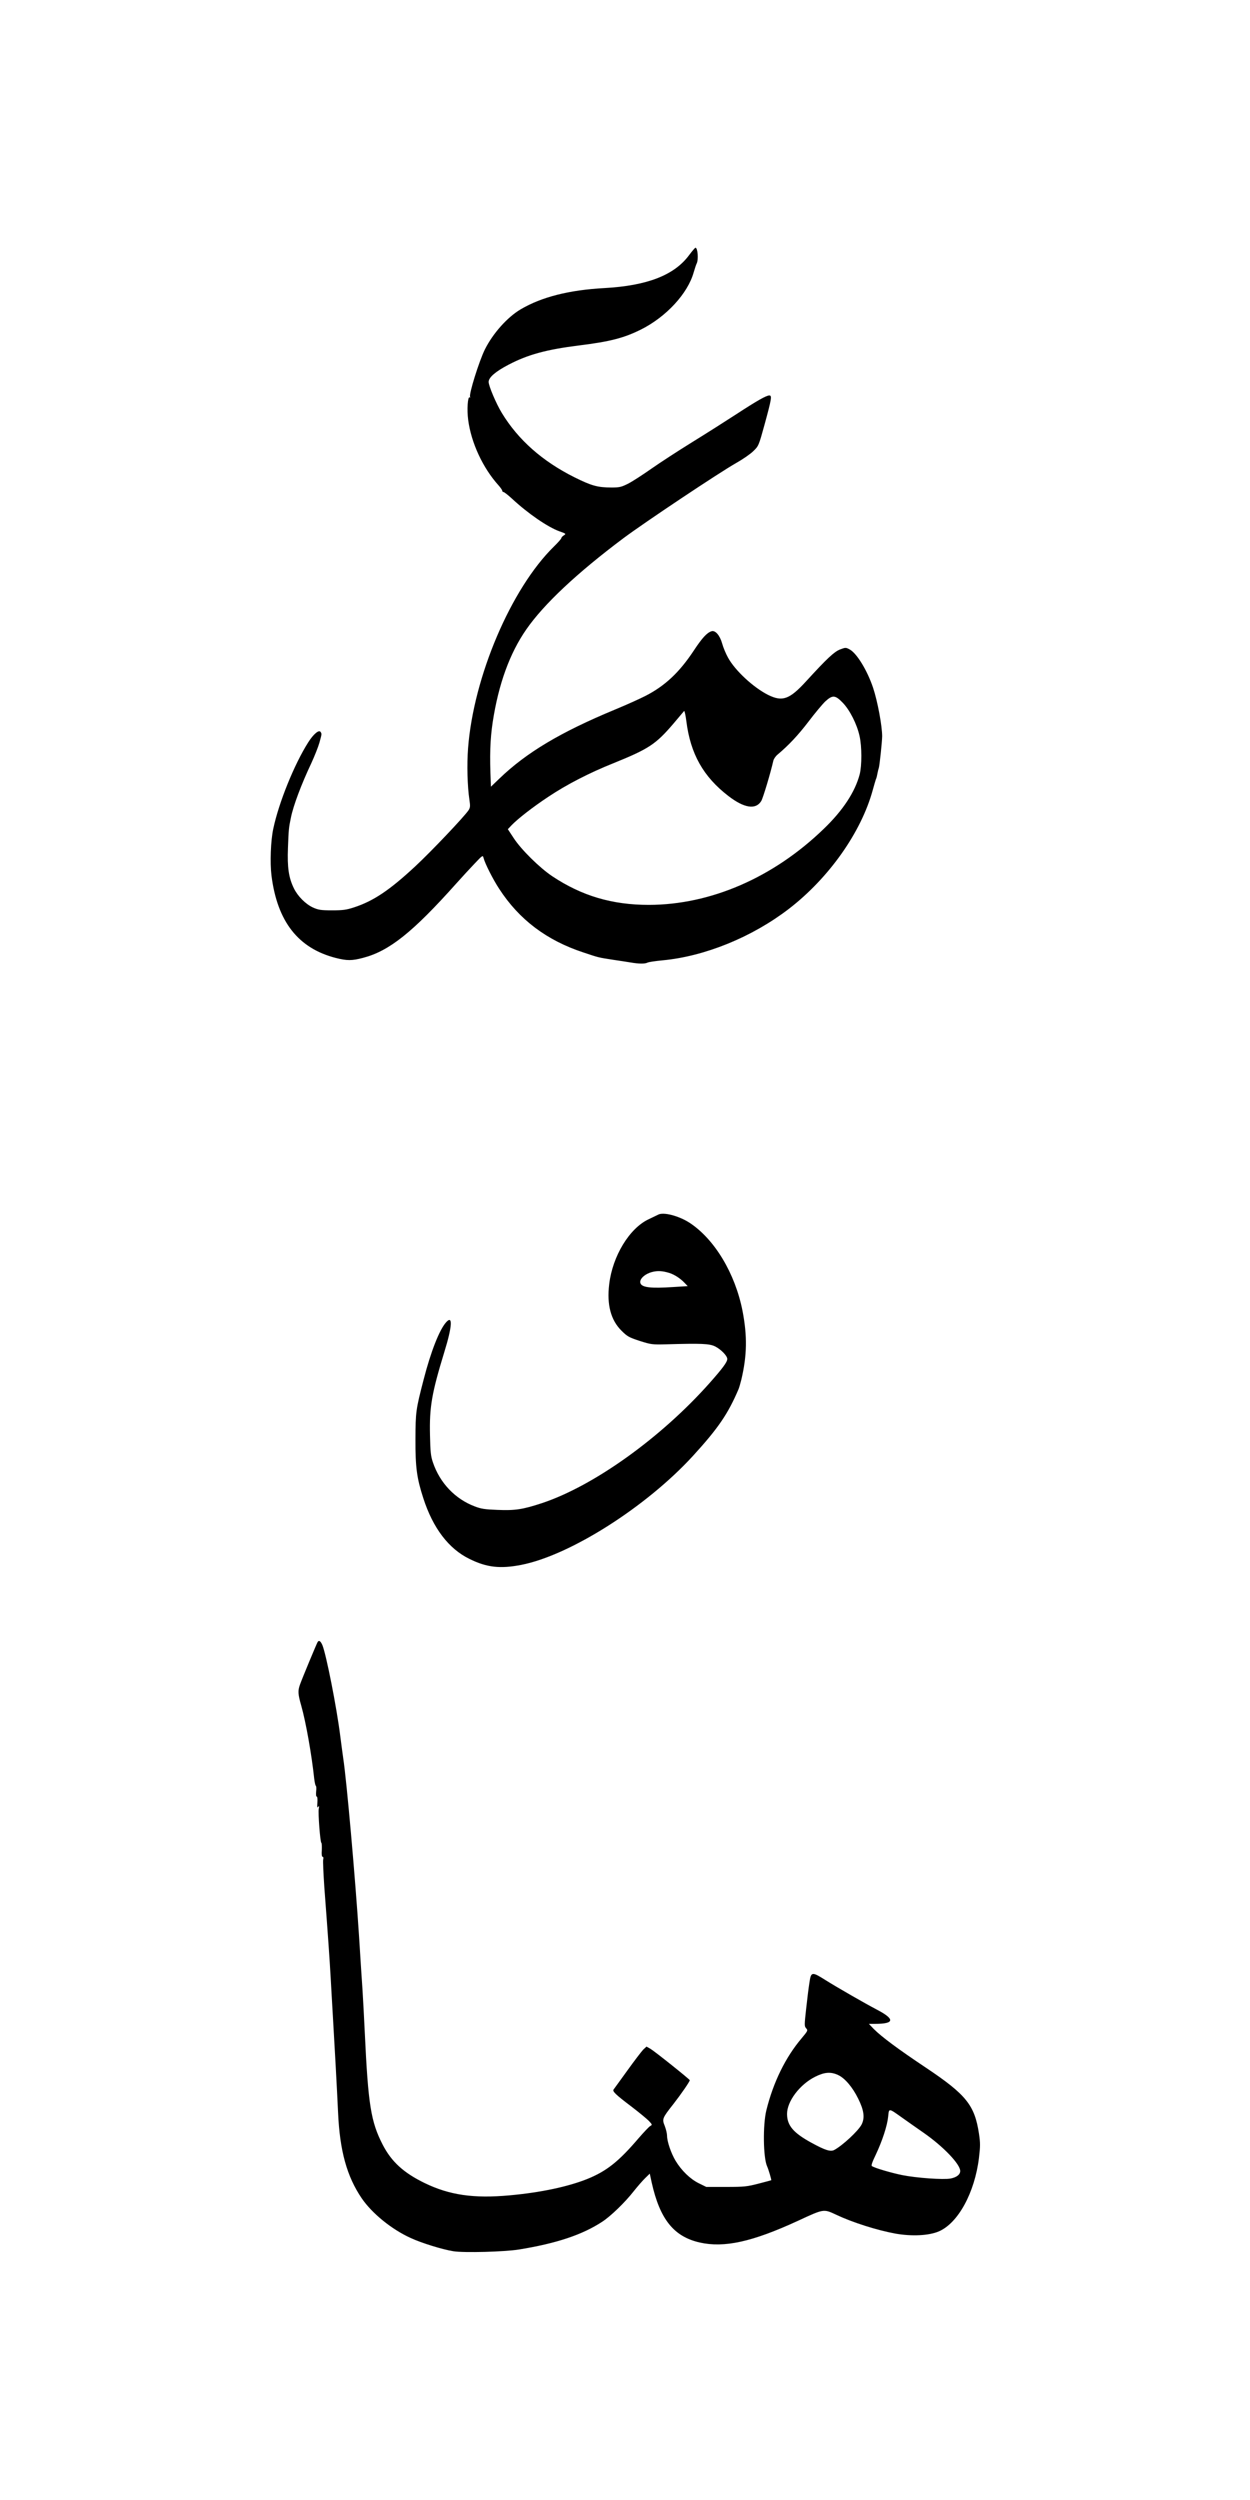
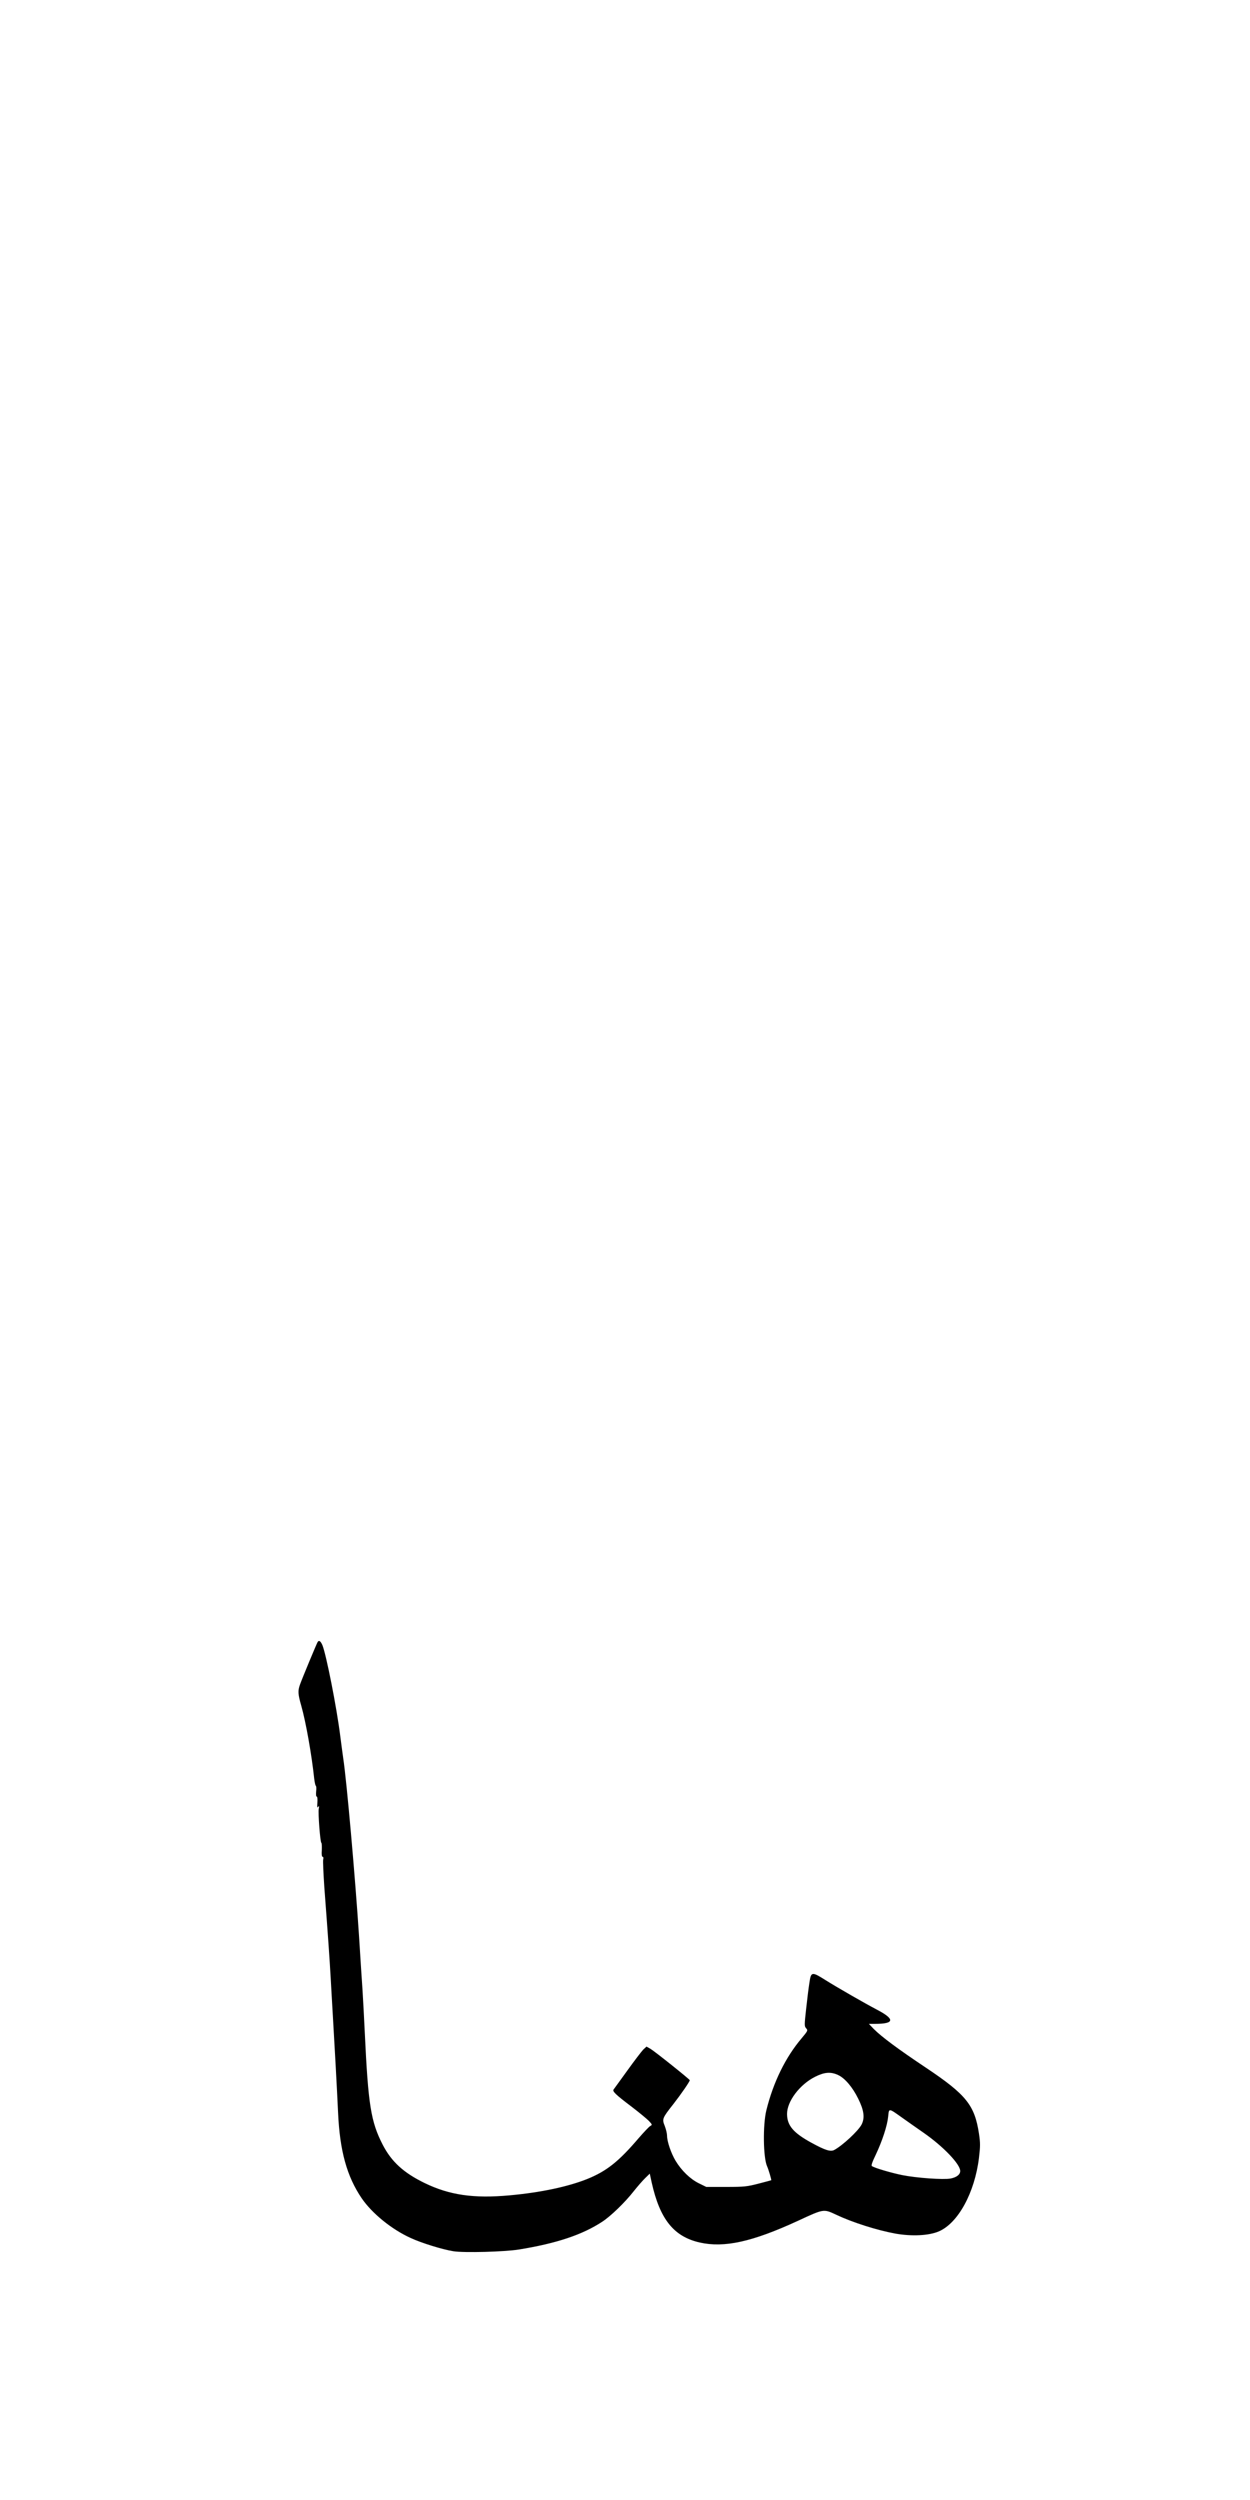
<svg xmlns="http://www.w3.org/2000/svg" version="1.0" width="1100" height="2200" viewBox="0 0 1100 2200" preserveAspectRatio="xMidYMid meet">
  <g transform="translate(0,2200) scale(0.1,-0.1)" fill="#000000" stroke="none">
-     <path d="M6065 19756 c-130 -177 -368 -270 -745 -291 -313 -17 -555 -79 -738 -187 -117 -69 -244 -211 -315 -353 -51 -103 -143 -397 -130 -418 3 -6 1 -7 -4 -4 -17 11 -25 -109 -13 -198 26 -201 129 -423 267 -576 18 -20 33 -42 33 -48 0 -6 5 -11 11 -11 6 0 38 -25 72 -56 143 -133 316 -252 421 -290 57 -20 59 -22 38 -35 -12 -8 -22 -18 -22 -24 0 -6 -30 -40 -66 -75 -377 -370 -707 -1145 -755 -1774 -11 -143 -6 -338 12 -455 8 -54 7 -67 -7 -90 -37 -56 -326 -361 -470 -495 -225 -209 -367 -305 -539 -361 -68 -22 -97 -26 -194 -26 -98 0 -120 4 -167 25 -65 30 -134 99 -168 169 -45 92 -59 183 -52 357 6 157 7 175 26 265 21 105 92 294 180 480 28 61 60 141 71 180 22 80 21 76 10 94 -14 22 -63 -19 -109 -92 -123 -194 -259 -531 -307 -759 -23 -105 -30 -300 -16 -413 51 -405 235 -640 566 -725 99 -25 142 -25 240 1 230 60 436 224 820 654 49 55 122 134 162 176 69 73 72 75 78 50 12 -49 84 -191 138 -273 176 -271 417 -453 742 -560 135 -45 125 -43 260 -64 55 -8 125 -19 156 -24 70 -12 124 -13 147 -1 9 5 69 14 132 20 374 35 789 205 1112 453 353 272 637 675 738 1045 12 43 24 85 27 93 7 15 10 29 17 65 2 11 6 27 9 35 7 18 29 229 30 280 0 91 -40 308 -80 428 -51 152 -143 303 -206 337 -34 18 -36 18 -84 0 -52 -20 -115 -79 -298 -279 -148 -162 -210 -184 -338 -120 -128 65 -288 213 -350 326 -19 34 -43 91 -52 125 -20 72 -61 119 -94 108 -40 -13 -82 -58 -157 -172 -126 -190 -251 -308 -424 -397 -47 -24 -168 -79 -270 -121 -477 -198 -779 -378 -1017 -608 l-73 -70 -1 34 c-11 242 -6 382 17 536 51 332 149 604 296 815 154 222 446 496 853 801 186 139 842 577 994 663 57 32 125 79 150 104 46 44 48 48 98 230 63 230 68 260 43 260 -27 0 -108 -46 -292 -166 -92 -60 -267 -171 -390 -247 -123 -76 -284 -181 -358 -233 -74 -52 -165 -111 -202 -130 -60 -30 -76 -34 -146 -34 -123 0 -176 15 -327 90 -282 141 -495 329 -639 566 -50 82 -116 238 -116 273 0 40 61 92 176 152 168 88 331 133 619 169 275 34 397 66 547 141 221 111 410 316 462 501 10 34 22 71 27 80 17 34 9 138 -11 138 -4 0 -29 -29 -55 -64z m1351 -3940 c62 -64 125 -188 148 -293 21 -92 21 -260 1 -338 -41 -155 -148 -318 -317 -480 -444 -429 -995 -667 -1538 -668 -323 0 -590 79 -850 252 -111 74 -274 235 -339 335 l-52 79 33 35 c56 58 187 160 323 250 160 107 359 210 574 296 311 126 372 166 529 350 47 56 89 105 92 109 4 5 13 -36 20 -90 36 -287 149 -488 370 -658 139 -107 241 -123 289 -44 16 26 83 251 106 353 3 16 20 41 37 55 101 85 182 172 273 291 56 74 123 154 148 178 64 58 87 56 153 -12z" />
-     <path d="M5790 11310 c-8 -4 -45 -22 -81 -39 -170 -79 -319 -325 -348 -572 -22 -180 14 -316 108 -409 51 -51 66 -59 160 -90 101 -32 109 -33 235 -30 309 9 377 6 428 -18 52 -26 108 -83 108 -111 0 -27 -40 -81 -155 -211 -429 -483 -1021 -907 -1477 -1058 -167 -55 -236 -66 -392 -59 -108 4 -143 9 -199 31 -172 65 -306 206 -367 386 -19 55 -23 93 -26 240 -6 249 16 372 126 732 70 226 76 329 16 262 -59 -65 -135 -259 -198 -504 -69 -266 -71 -285 -72 -525 -1 -249 12 -343 69 -519 85 -264 224 -446 407 -535 152 -75 270 -88 455 -52 429 84 1100 510 1511 959 223 244 309 371 401 587 5 11 16 49 25 85 50 213 53 382 10 605 -65 329 -245 629 -465 774 -96 62 -233 98 -279 71z m100 -512 c45 -14 97 -48 133 -86 l29 -30 -129 -8 c-195 -13 -273 -4 -287 33 -13 34 35 81 101 99 49 13 91 11 153 -8z" />
    <path d="M2795 7550 c-9 -15 -136 -320 -155 -374 -20 -55 -18 -85 11 -186 41 -145 92 -433 114 -642 4 -32 10 -60 14 -63 5 -2 6 -25 3 -50 -2 -26 -1 -45 5 -45 6 0 8 -22 6 -52 -3 -41 -2 -50 7 -38 9 12 10 8 5 -17 -7 -37 13 -297 23 -300 4 -2 5 -30 4 -63 -3 -39 0 -60 7 -60 7 0 9 -9 5 -24 -3 -13 2 -122 10 -242 34 -451 46 -624 56 -799 5 -99 15 -256 20 -350 12 -198 37 -655 45 -835 15 -337 77 -562 208 -755 91 -133 263 -273 430 -349 99 -46 283 -102 377 -117 95 -15 449 -5 575 15 333 54 560 130 735 245 75 49 200 170 275 266 35 44 81 97 103 118 l40 39 17 -79 c72 -322 194 -475 422 -527 217 -49 463 6 861 189 233 108 228 108 341 55 144 -68 358 -136 522 -166 143 -25 291 -18 379 19 171 72 318 342 355 649 12 101 12 131 0 211 -38 251 -111 343 -465 580 -252 168 -393 274 -460 341 l-44 46 54 0 c173 0 178 41 15 126 -107 56 -350 196 -449 258 -122 77 -129 76 -143 -21 -7 -43 -20 -147 -29 -231 -16 -144 -16 -153 0 -171 17 -19 15 -22 -39 -87 -142 -167 -250 -387 -311 -634 -32 -130 -28 -420 7 -495 11 -23 39 -118 36 -121 -1 -1 -51 -14 -112 -30 -101 -26 -125 -29 -285 -29 l-175 0 -65 32 c-76 37 -153 112 -205 198 -40 67 -75 170 -75 221 0 18 -9 56 -20 85 -25 62 -23 68 77 195 64 82 143 196 143 208 0 8 -312 257 -347 277 l-34 19 -29 -27 c-15 -16 -78 -98 -139 -183 -61 -85 -116 -160 -121 -167 -13 -16 14 -43 158 -152 64 -49 132 -105 151 -124 32 -34 32 -36 13 -46 -11 -6 -57 -55 -103 -108 -175 -205 -281 -289 -451 -358 -170 -68 -409 -119 -683 -144 -317 -29 -530 2 -750 109 -184 90 -290 187 -367 336 -104 202 -128 349 -158 989 -6 127 -15 295 -20 375 -6 80 -19 289 -30 465 -33 509 -109 1374 -140 1575 -5 36 -17 124 -26 195 -31 248 -123 715 -157 798 -16 36 -30 46 -42 27z m4582 -3811 c59 -28 126 -107 175 -207 51 -102 60 -169 30 -228 -30 -57 -168 -185 -241 -224 -33 -17 -80 -2 -199 63 -161 88 -215 152 -216 253 -1 112 112 261 248 329 82 41 138 45 203 14z m568 -379 c44 -31 127 -90 185 -130 172 -120 320 -275 320 -335 0 -31 -32 -56 -85 -66 -63 -12 -300 5 -425 30 -98 20 -241 62 -267 79 -8 5 2 35 34 101 57 121 101 254 109 336 8 75 1 76 129 -15z" />
  </g>
</svg>